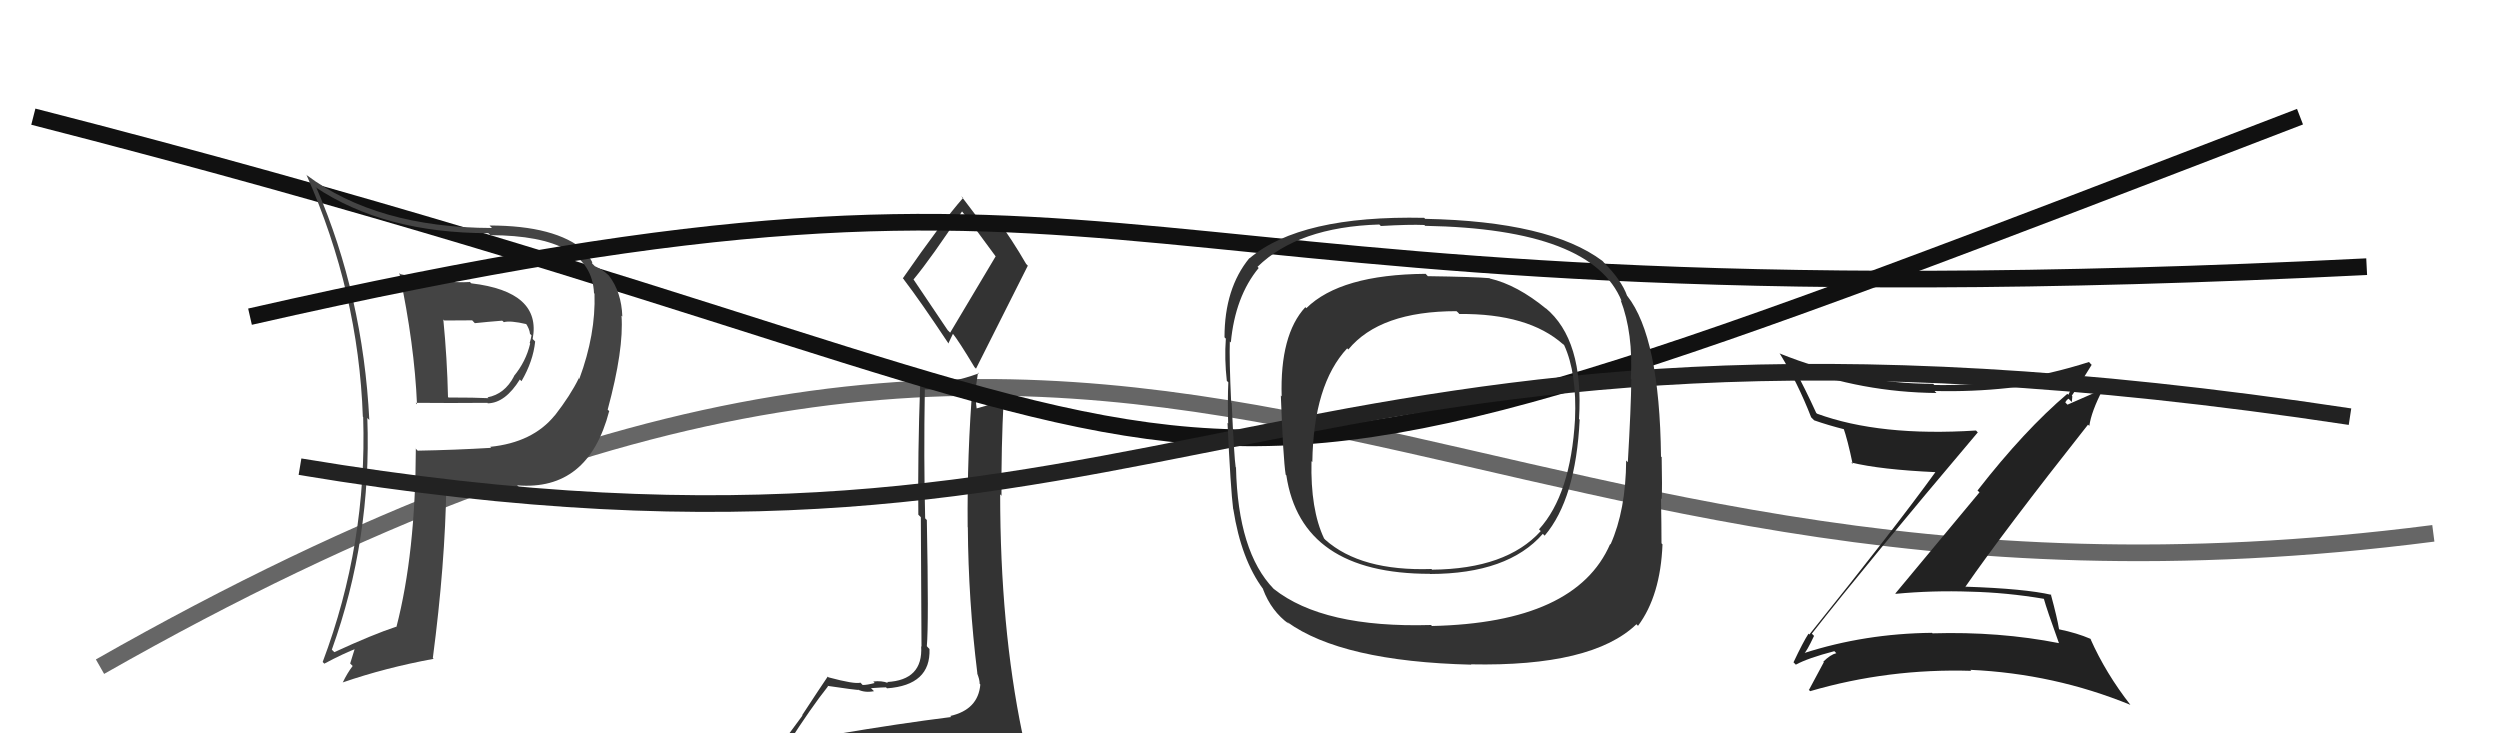
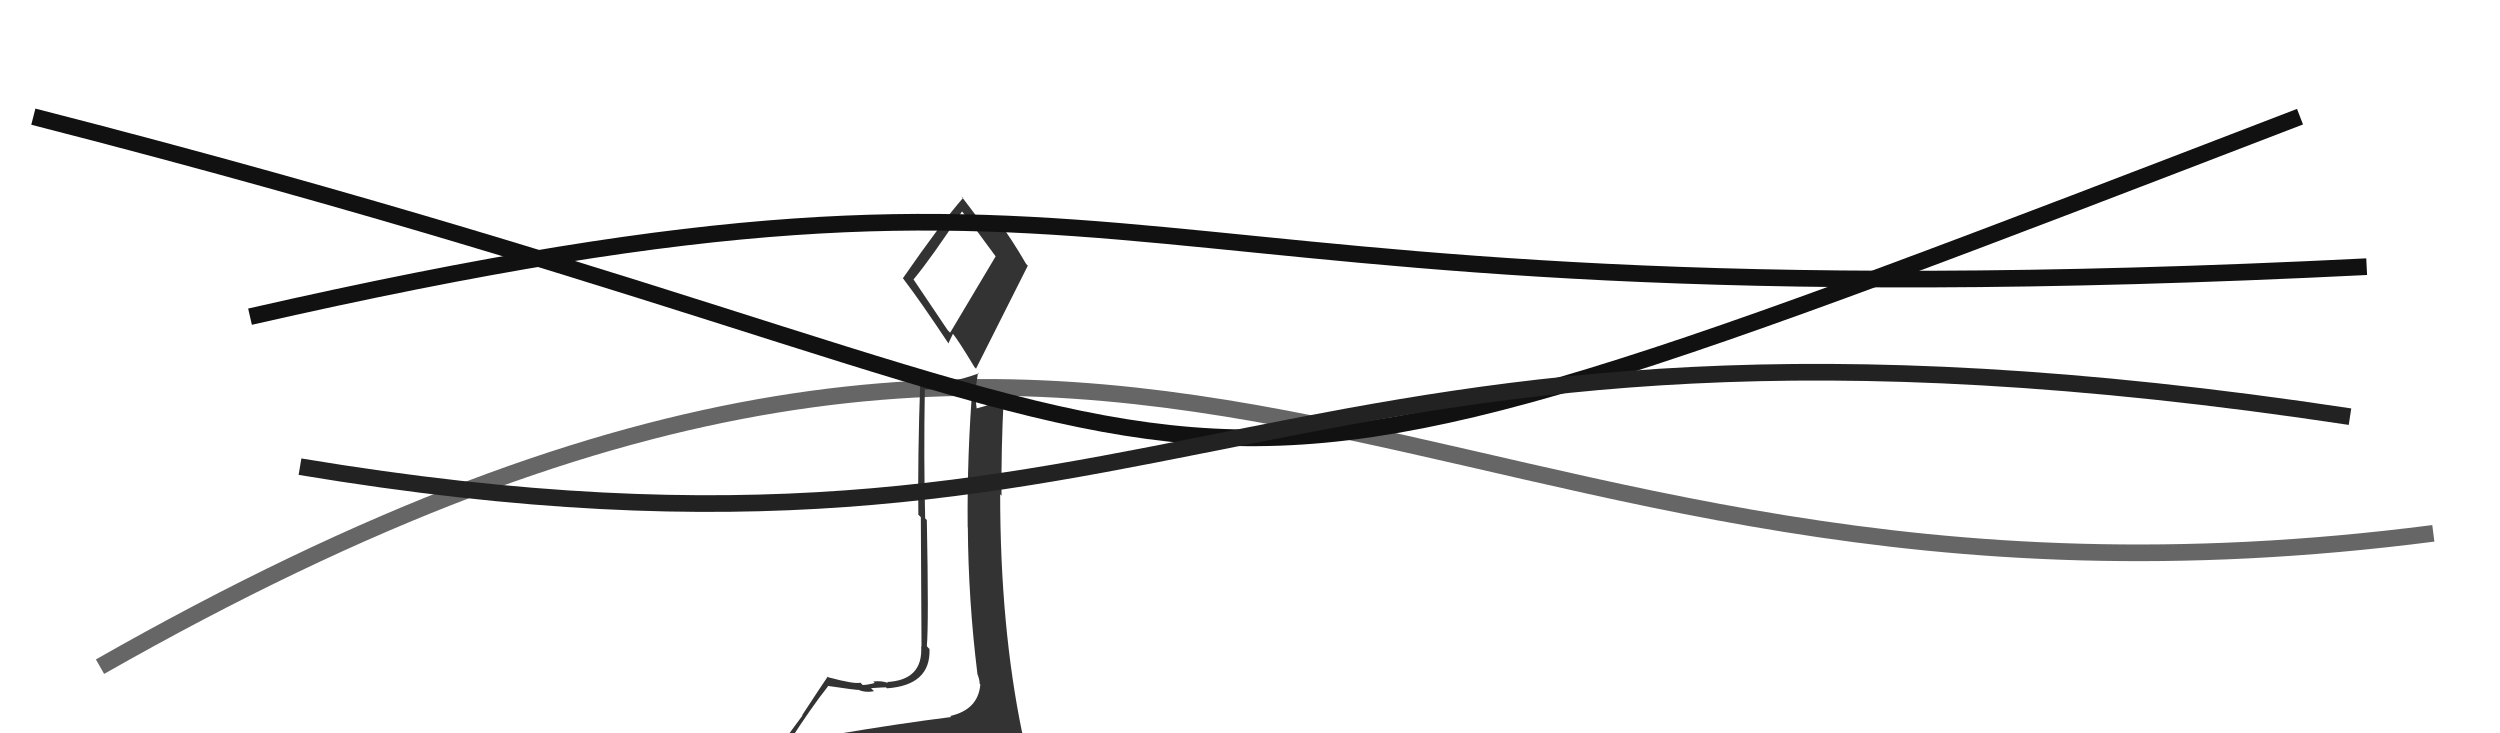
<svg xmlns="http://www.w3.org/2000/svg" width="150" height="44" viewBox="0,0,150,44">
  <path d="M6 40 C71 3,84 40,146 32" stroke="#666" fill="none" />
  <path fill="#333" d="M50.12 44.06L50.19 44.13L50.05 43.99Q49.21 44.29 47.30 44.60L47.25 44.54L47.30 44.59Q48.65 42.48 49.68 41.18L49.61 41.12L49.64 41.15Q51.35 41.40 51.50 41.40L51.51 41.42L51.46 41.37Q51.91 41.58 52.44 41.47L52.32 41.35L52.26 41.29Q52.97 41.24 53.16 41.24L53.20 41.28L53.22 41.30Q55.85 41.11 55.77 38.94L55.67 38.84L55.61 38.77Q55.73 37.45 55.61 31.20L55.59 31.18L55.51 31.10Q55.42 27.50 55.49 23.36L55.50 23.37L57.07 23.33L56.99 23.25Q57.73 23.24 58.42 23.01L58.23 22.82L58.37 22.96Q58.02 27.25 58.06 31.63L58.15 31.73L58.07 31.64Q58.10 36.02 58.64 40.39L58.74 40.50L58.62 40.38Q58.78 40.76 58.78 41.03L58.75 41.00L58.82 41.07Q58.69 42.58 57.01 42.96L57.13 43.07L57.08 43.02Q53.96 43.41 50.12 44.06ZM56.86 19.81L54.82 16.78L54.81 16.77Q55.91 15.44 57.74 12.66L57.69 12.61L57.57 12.49Q58.40 13.54 59.73 15.37L59.74 15.38L57.01 19.96ZM59.85 46.41L59.91 46.46L60.01 46.57Q60.45 46.51 61.21 46.17L61.24 46.19L61.16 46.12Q61.55 45.47 61.55 45.02L61.51 44.99L61.58 45.05Q61.52 44.65 61.40 44.04L61.33 43.96L61.33 43.97Q60.01 37.58 60.01 29.66L60.12 29.77L60.09 29.75Q60.07 26.87 60.22 23.97L60.13 23.88L60.19 23.94Q59.73 24.20 58.58 24.51L58.63 24.55L58.60 24.52Q58.52 23.94 58.56 23.41L58.53 23.38L58.68 22.36L58.73 22.40Q57.00 23.04 55.21 23.07L55.28 23.14L55.21 23.07Q55.06 27.30 55.10 30.88L55.25 31.03L55.29 38.80L55.27 38.78Q55.39 40.81 53.22 40.92L53.31 41.00L53.28 40.98Q52.91 40.83 52.39 40.89L52.40 40.89L52.48 40.98Q52.03 41.10 51.76 41.10L51.61 40.94L51.63 40.96Q51.27 41.06 49.71 40.64L49.67 40.60L49.66 40.60Q49.23 41.23 48.13 42.91L48.15 42.93L46.52 45.14L46.58 45.20Q47.46 45.02 49.10 44.63L49.11 44.65L48.65 45.37L48.17 46.07L48.00 45.90Q50.28 45.74 51.61 45.82L51.80 46.01L51.68 45.89Q53.90 45.97 59.84 46.39ZM56.96 20.67L56.90 20.61L57.18 20.02L57.14 19.98Q57.51 20.43 58.47 22.03L58.57 22.13L58.56 22.12Q60.11 19.03 61.67 15.94L61.67 15.94L61.57 15.84Q60.74 14.40 59.79 13.11L59.73 13.05L59.68 13.00Q59.56 13.30 59.22 13.83L59.14 13.75L59.20 13.81Q58.66 13.05 57.67 11.76L57.74 11.83L57.79 11.87Q56.49 13.35 54.17 16.70L54.24 16.77L54.23 16.77Q55.21 18.05 56.93 20.64Z" />
  <path d="M2 7 C84 28,60 37,138 7" stroke="#111" fill="none" />
-   <path fill="#222" d="M108.86 38.17L108.76 38.07L108.71 38.02Q111.97 33.86 118.67 25.94L118.69 25.97L118.56 25.83Q112.79 26.20 109.02 24.82L109.05 24.85L108.97 24.77Q108.34 23.38 107.58 21.97L107.60 21.99L107.60 21.99Q111.73 23.54 116.19 23.58L116.10 23.49L116.08 23.46Q120.60 23.57 124.79 22.51L124.64 22.36L124.66 22.38Q124.37 23.15 124.10 23.69L124.14 23.73L124.04 23.63Q121.47 25.81 118.65 29.43L118.77 29.54L113.72 35.61L113.74 35.63Q115.96 35.42 118.21 35.50L118.37 35.65L118.21 35.50Q120.39 35.55 122.64 35.93L122.75 36.04L122.63 35.92Q122.80 36.55 123.53 38.57L123.62 38.66L123.55 38.59Q119.95 37.88 115.95 38.00L115.88 37.92L115.92 37.97Q111.89 38.01 108.23 39.19L108.32 39.28L108.25 39.20Q108.39 39.11 108.84 38.16ZM107.72 39.85L107.75 39.88L107.75 39.88Q108.46 39.49 110.06 39.07L110.15 39.16L110.18 39.19Q109.82 39.28 109.40 39.70L109.46 39.77L109.43 39.73Q109.15 40.25 108.54 41.39L108.51 41.37L108.61 41.47Q113.30 40.10 118.28 40.25L118.17 40.14L118.22 40.19Q123.25 40.42 127.82 42.29L127.84 42.31L127.83 42.30Q126.34 40.39 125.43 38.34L125.50 38.41L125.43 38.33Q124.62 37.98 123.55 37.76L123.55 37.76L123.54 37.74Q123.44 37.10 123.05 35.66L123.11 35.72L123.09 35.69Q121.50 35.32 117.92 35.20L118.00 35.29L117.92 35.21Q120.26 31.83 125.28 25.48L125.37 25.56L125.36 25.55Q125.48 24.69 126.17 23.36L126.17 23.35L124.05 24.28L123.92 24.15Q123.96 24.03 124.11 23.92L124.31 24.12L124.34 23.78L124.31 23.74Q124.93 22.84 125.50 21.89L125.44 21.83L125.34 21.72Q120.78 23.18 116.06 23.10L116.00 23.04L115.99 23.03Q111.26 23.02 106.76 21.20L106.85 21.28L106.79 21.22Q107.87 22.98 108.67 25.04L108.84 25.21L108.85 25.22Q109.67 25.51 110.74 25.78L110.72 25.76L110.59 25.63Q110.86 26.39 111.16 27.84L111.10 27.78L111.07 27.75Q112.84 28.18 116.15 28.33L116.11 28.29L116.13 28.32Q113.74 31.63 108.56 38.07L108.40 37.91L108.51 38.02Q108.18 38.53 107.61 39.74Z" />
-   <path fill="#444" d="M24.04 16.46L23.85 16.27L23.96 16.38Q24.87 20.68 25.02 24.26L24.98 24.21L24.94 24.17Q25.97 24.18 27.04 24.18L27.04 24.18L29.24 24.17L29.27 24.20Q30.31 24.18 31.19 22.77L31.20 22.78L31.29 22.87Q31.99 21.67 32.11 20.49L32.01 20.39L31.96 20.34Q32.50 17.50 28.28 17.00L28.14 16.87L28.20 16.92Q26.66 17.02 24.03 16.45ZM24.90 26.87L24.90 26.88L24.95 26.92Q24.93 33.19 23.79 37.60L23.84 37.65L23.78 37.60Q22.38 38.06 20.06 39.13L19.93 39.00L19.91 38.98Q22.30 32.35 22.04 25.08L22.15 25.19L22.16 25.20Q21.78 17.74 19.00 11.30L19.02 11.32L18.91 11.22Q23.05 13.99 29.30 13.99L29.47 14.16L29.42 14.11Q35.49 14.13 35.64 17.59L35.59 17.54L35.67 17.62Q35.75 20.06 34.76 22.73L34.60 22.57L34.73 22.69Q34.23 23.72 33.28 24.94L33.26 24.91L33.28 24.93Q31.96 26.55 29.41 26.81L29.39 26.79L29.47 26.87Q27.31 27.00 25.06 27.04ZM31.10 29.19L31.01 29.10L31.03 29.12Q35.30 29.47 36.55 24.67L36.60 24.71L36.46 24.58Q37.44 20.96 37.29 18.94L37.24 18.89L37.34 18.99Q37.29 17.52 36.53 16.53L36.44 16.45L36.44 16.45Q36.19 16.20 35.69 15.97L35.56 15.84L35.52 15.80Q35.63 15.76 35.02 14.99L34.93 14.90L35.07 15.04Q33.33 13.53 29.37 13.53L29.45 13.61L29.52 13.68Q22.61 13.66 18.39 10.50L18.34 10.45L18.40 10.52Q21.51 17.54 21.77 25.00L21.68 24.91L21.79 25.02Q22.03 32.64 19.36 39.72L19.47 39.83L19.46 39.82Q20.57 39.22 21.56 38.84L21.37 38.65L21.01 39.81L21.16 39.96Q20.83 40.39 20.56 40.96L20.57 40.97L20.55 40.95Q23.13 40.06 26.02 39.53L25.99 39.50L25.97 39.48Q26.71 33.86 26.78 29.14L26.81 29.17L26.84 29.19Q28.07 29.25 29.06 29.25L28.94 29.13L28.93 29.12Q30.34 29.19 31.13 29.23ZM30.17 19.27L30.19 19.29L30.23 19.33Q30.61 19.22 31.60 19.45L31.56 19.41L31.54 19.39Q31.77 19.73 31.80 20.03L31.77 20.00L31.89 20.12Q31.86 20.32 31.78 20.58L31.69 20.49L31.81 20.61Q31.56 21.69 30.83 22.57L31.01 22.74L30.84 22.58Q30.28 23.65 29.25 23.84L29.36 23.94L29.30 23.89Q28.53 23.85 26.90 23.85L26.98 23.92L26.88 23.82Q26.83 21.53 26.60 19.17L26.66 19.23L28.33 19.22L28.49 19.39Q29.25 19.31 30.13 19.24Z" />
  <path d="M18 28 C72 37,75 15,141 25" stroke="#222" fill="none" />
  <path d="M15 19 C72 6,62 20,142 16" stroke="#111" fill="none" />
-   <path fill="#333" d="M92.75 18.50L92.77 18.53L92.79 18.54Q91.03 17.09 89.39 16.71L89.41 16.73L89.37 16.69Q88.45 16.61 85.67 16.57L85.52 16.41L85.53 16.43Q80.43 16.47 78.38 18.49L78.44 18.55L78.32 18.43Q76.79 20.09 76.90 23.79L76.88 23.76L76.85 23.73Q76.99 27.53 77.14 28.48L77.09 28.43L77.18 28.52Q78.07 34.43 85.79 34.43L85.86 34.50L85.80 34.44Q90.48 34.43 92.57 32.03L92.58 32.04L92.68 32.14Q94.55 29.94 94.78 25.18L94.74 25.14L94.74 25.15Q95.04 20.38 92.72 18.47ZM85.95 37.59L85.89 37.53L85.86 37.50Q79.39 37.69 76.42 35.33L76.35 35.27L76.42 35.33Q74.28 33.12 74.16 28.06L74.18 28.07L74.14 28.03Q74.05 27.45 73.90 24.17L73.91 24.19L73.87 24.15Q73.75 21.55 73.79 20.49L73.85 20.55L73.85 20.55Q74.11 17.79 75.52 16.08L75.34 15.90L75.45 16.01Q77.89 13.62 82.76 13.47L82.81 13.52L82.85 13.56Q84.58 13.46 85.46 13.50L85.53 13.57L85.51 13.55Q95.55 13.73 97.30 18.07L97.22 17.99L97.24 18.01Q98.00 19.99 97.85 22.73L97.85 22.73L97.88 22.76Q97.86 24.46 97.67 27.73L97.56 27.62L97.57 27.63Q97.55 30.61 96.63 32.67L96.60 32.63L96.61 32.64Q94.56 37.37 85.91 37.56ZM98.17 37.44L98.27 37.54L98.28 37.55Q99.63 35.74 99.75 32.66L99.74 32.65L99.69 32.60Q99.69 31.51 99.66 29.91L99.72 29.97L99.70 29.95Q99.74 29.27 99.70 27.44L99.76 27.50L99.66 27.39Q99.58 20.24 97.64 17.76L97.55 17.68L97.63 17.76Q97.30 16.81 96.19 15.71L96.26 15.77L96.14 15.65Q92.97 13.28 85.51 13.13L85.40 13.02L85.45 13.07Q78.02 12.91 74.97 15.50L75.01 15.53L74.96 15.49Q73.47 17.31 73.47 20.24L73.58 20.35L73.55 20.33Q73.46 21.53 73.61 22.86L73.62 22.86L73.70 22.94Q73.65 23.97 73.69 25.41L73.61 25.33L73.65 25.37Q73.84 29.37 73.99 30.55L74.08 30.63L74.00 30.56Q74.47 33.57 75.80 35.36L75.78 35.35L75.78 35.35Q76.28 36.68 77.34 37.44L77.17 37.26L77.23 37.32Q80.51 39.69 88.28 39.88L88.25 39.85L88.25 39.86Q95.52 40.01 98.18 37.46ZM94.50 25.17L94.58 25.25L94.50 25.17Q94.24 29.67 92.34 31.76L92.44 31.86L92.44 31.87Q90.38 34.14 85.93 34.18L85.94 34.20L85.89 34.14Q81.64 34.28 79.51 32.38L79.47 32.33L79.45 32.32Q78.62 30.57 78.69 27.67L78.65 27.63L78.74 27.72Q78.81 23.07 80.83 20.90L80.91 20.98L80.90 20.97Q82.79 18.67 87.39 18.67L87.48 18.75L87.56 18.84Q91.71 18.80 93.80 20.67L93.74 20.60L93.85 20.71Q94.62 22.39 94.50 25.17Z" />
</svg>